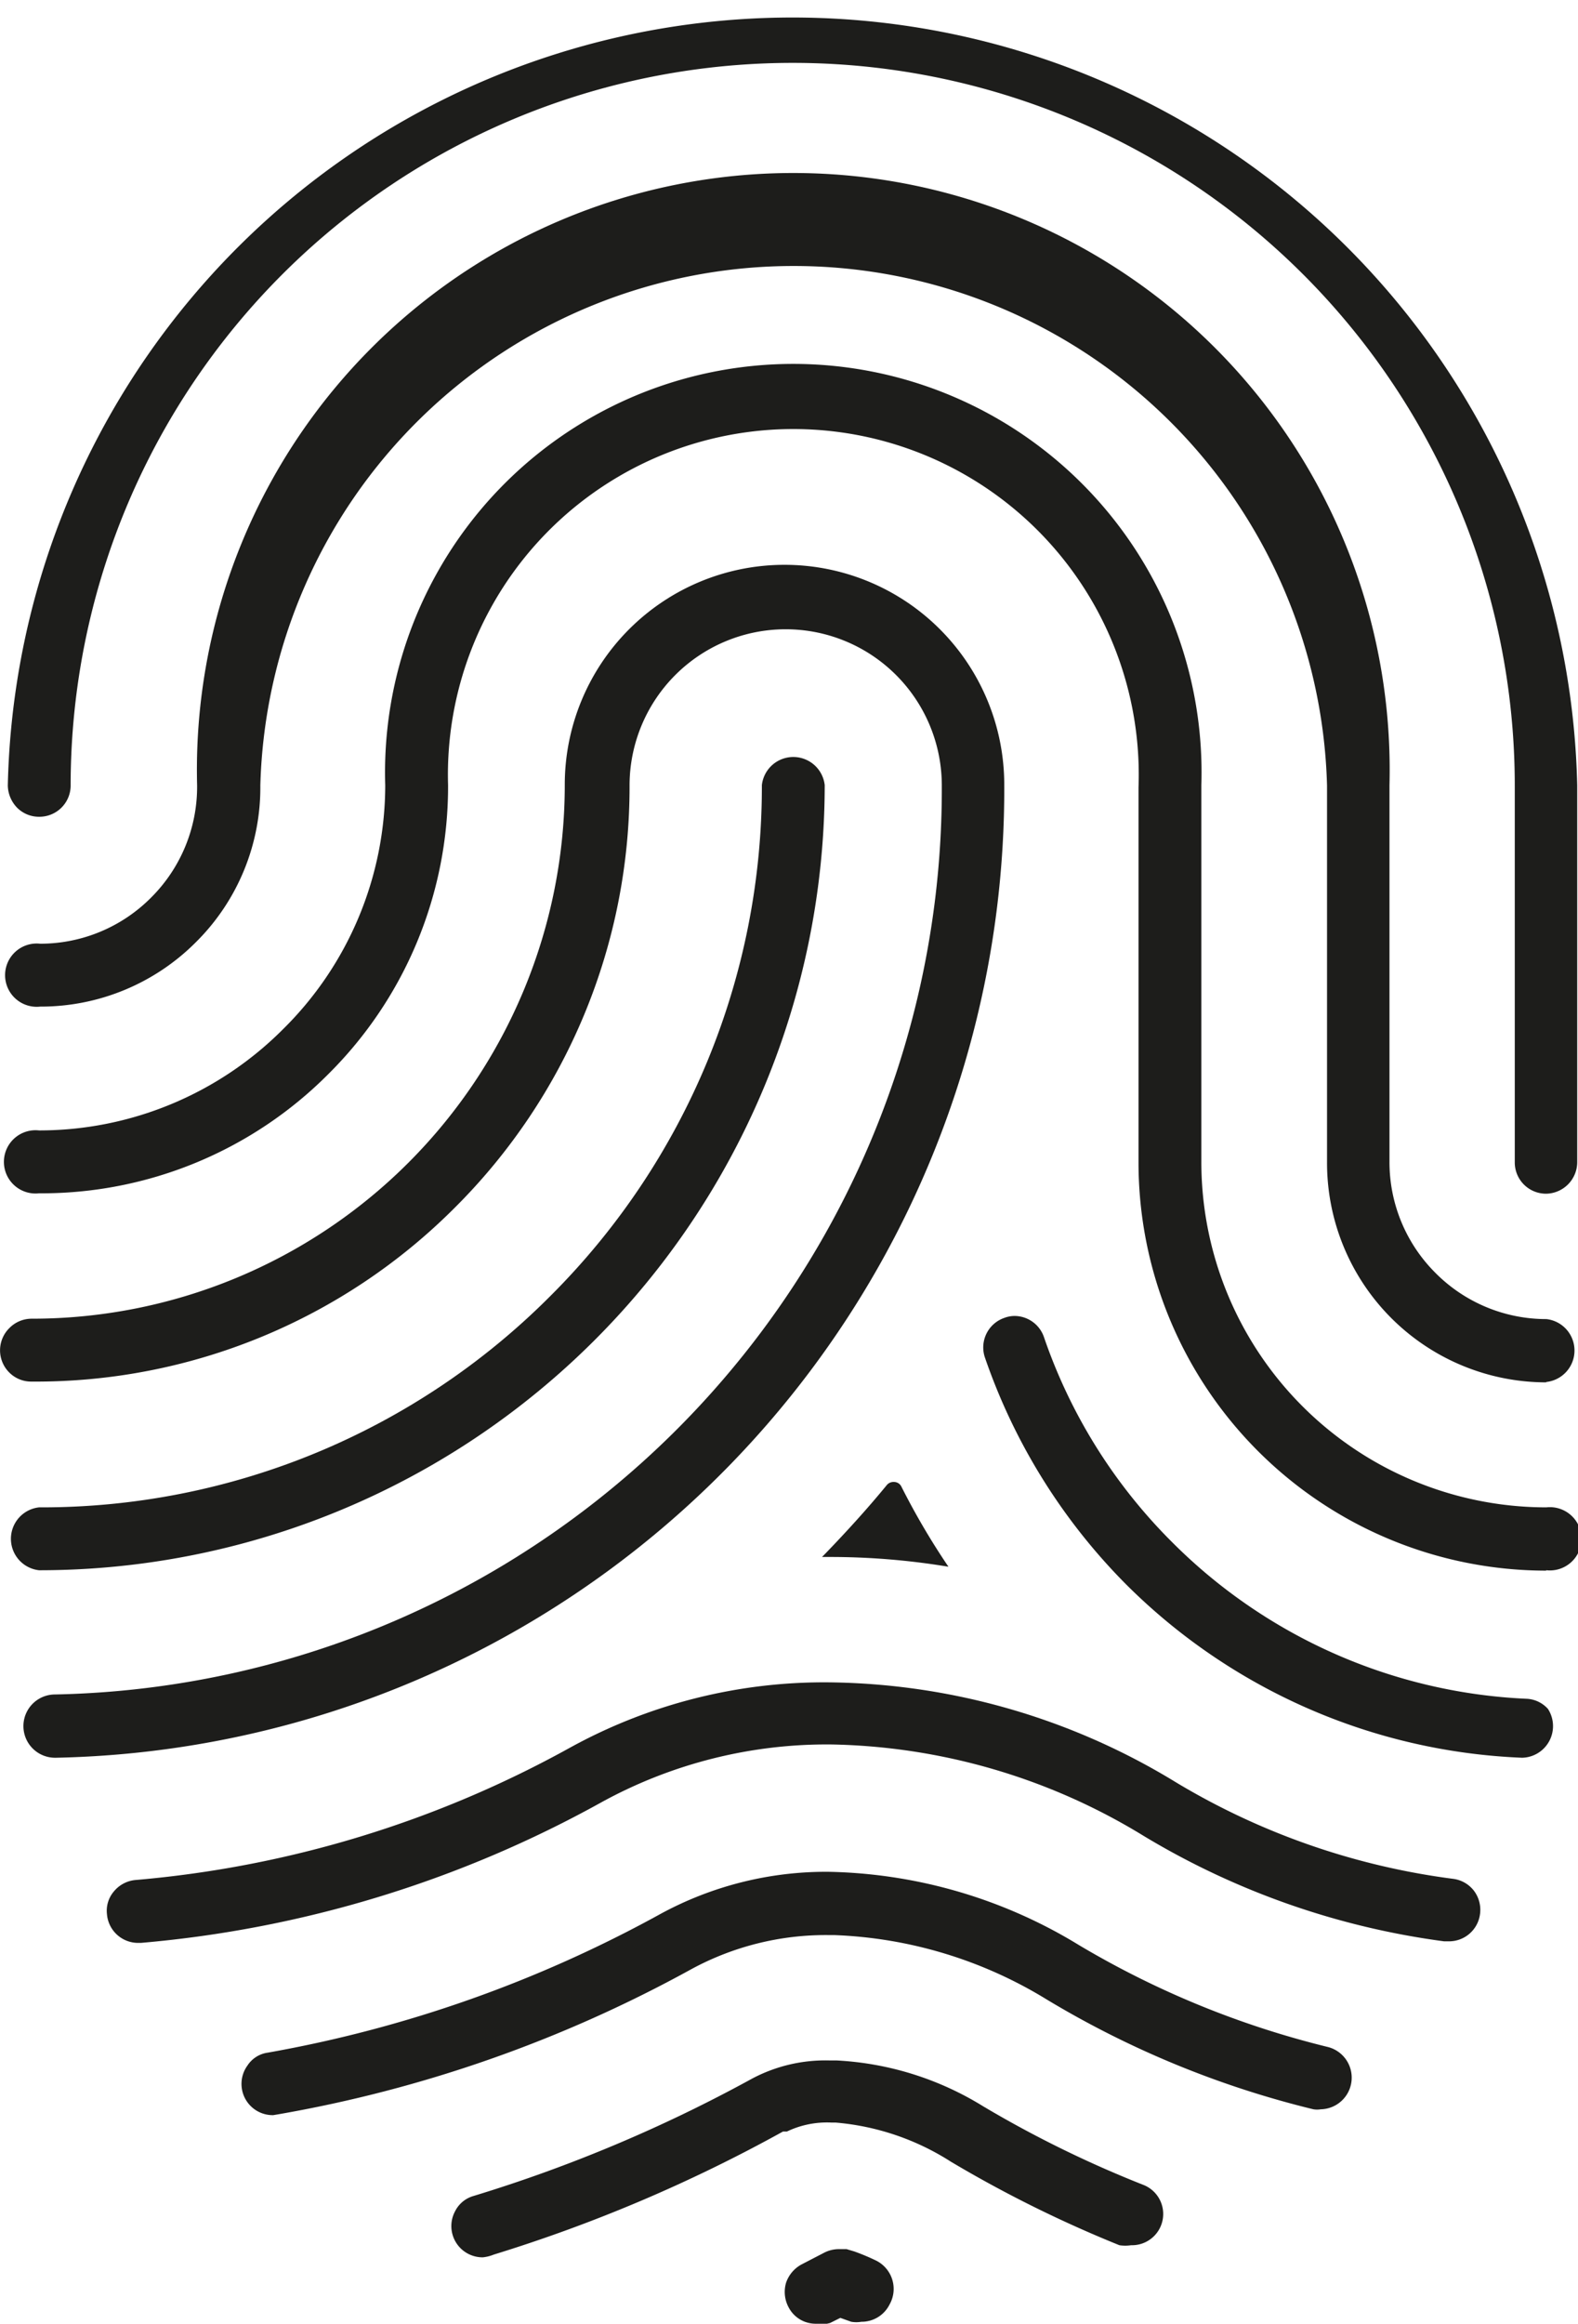
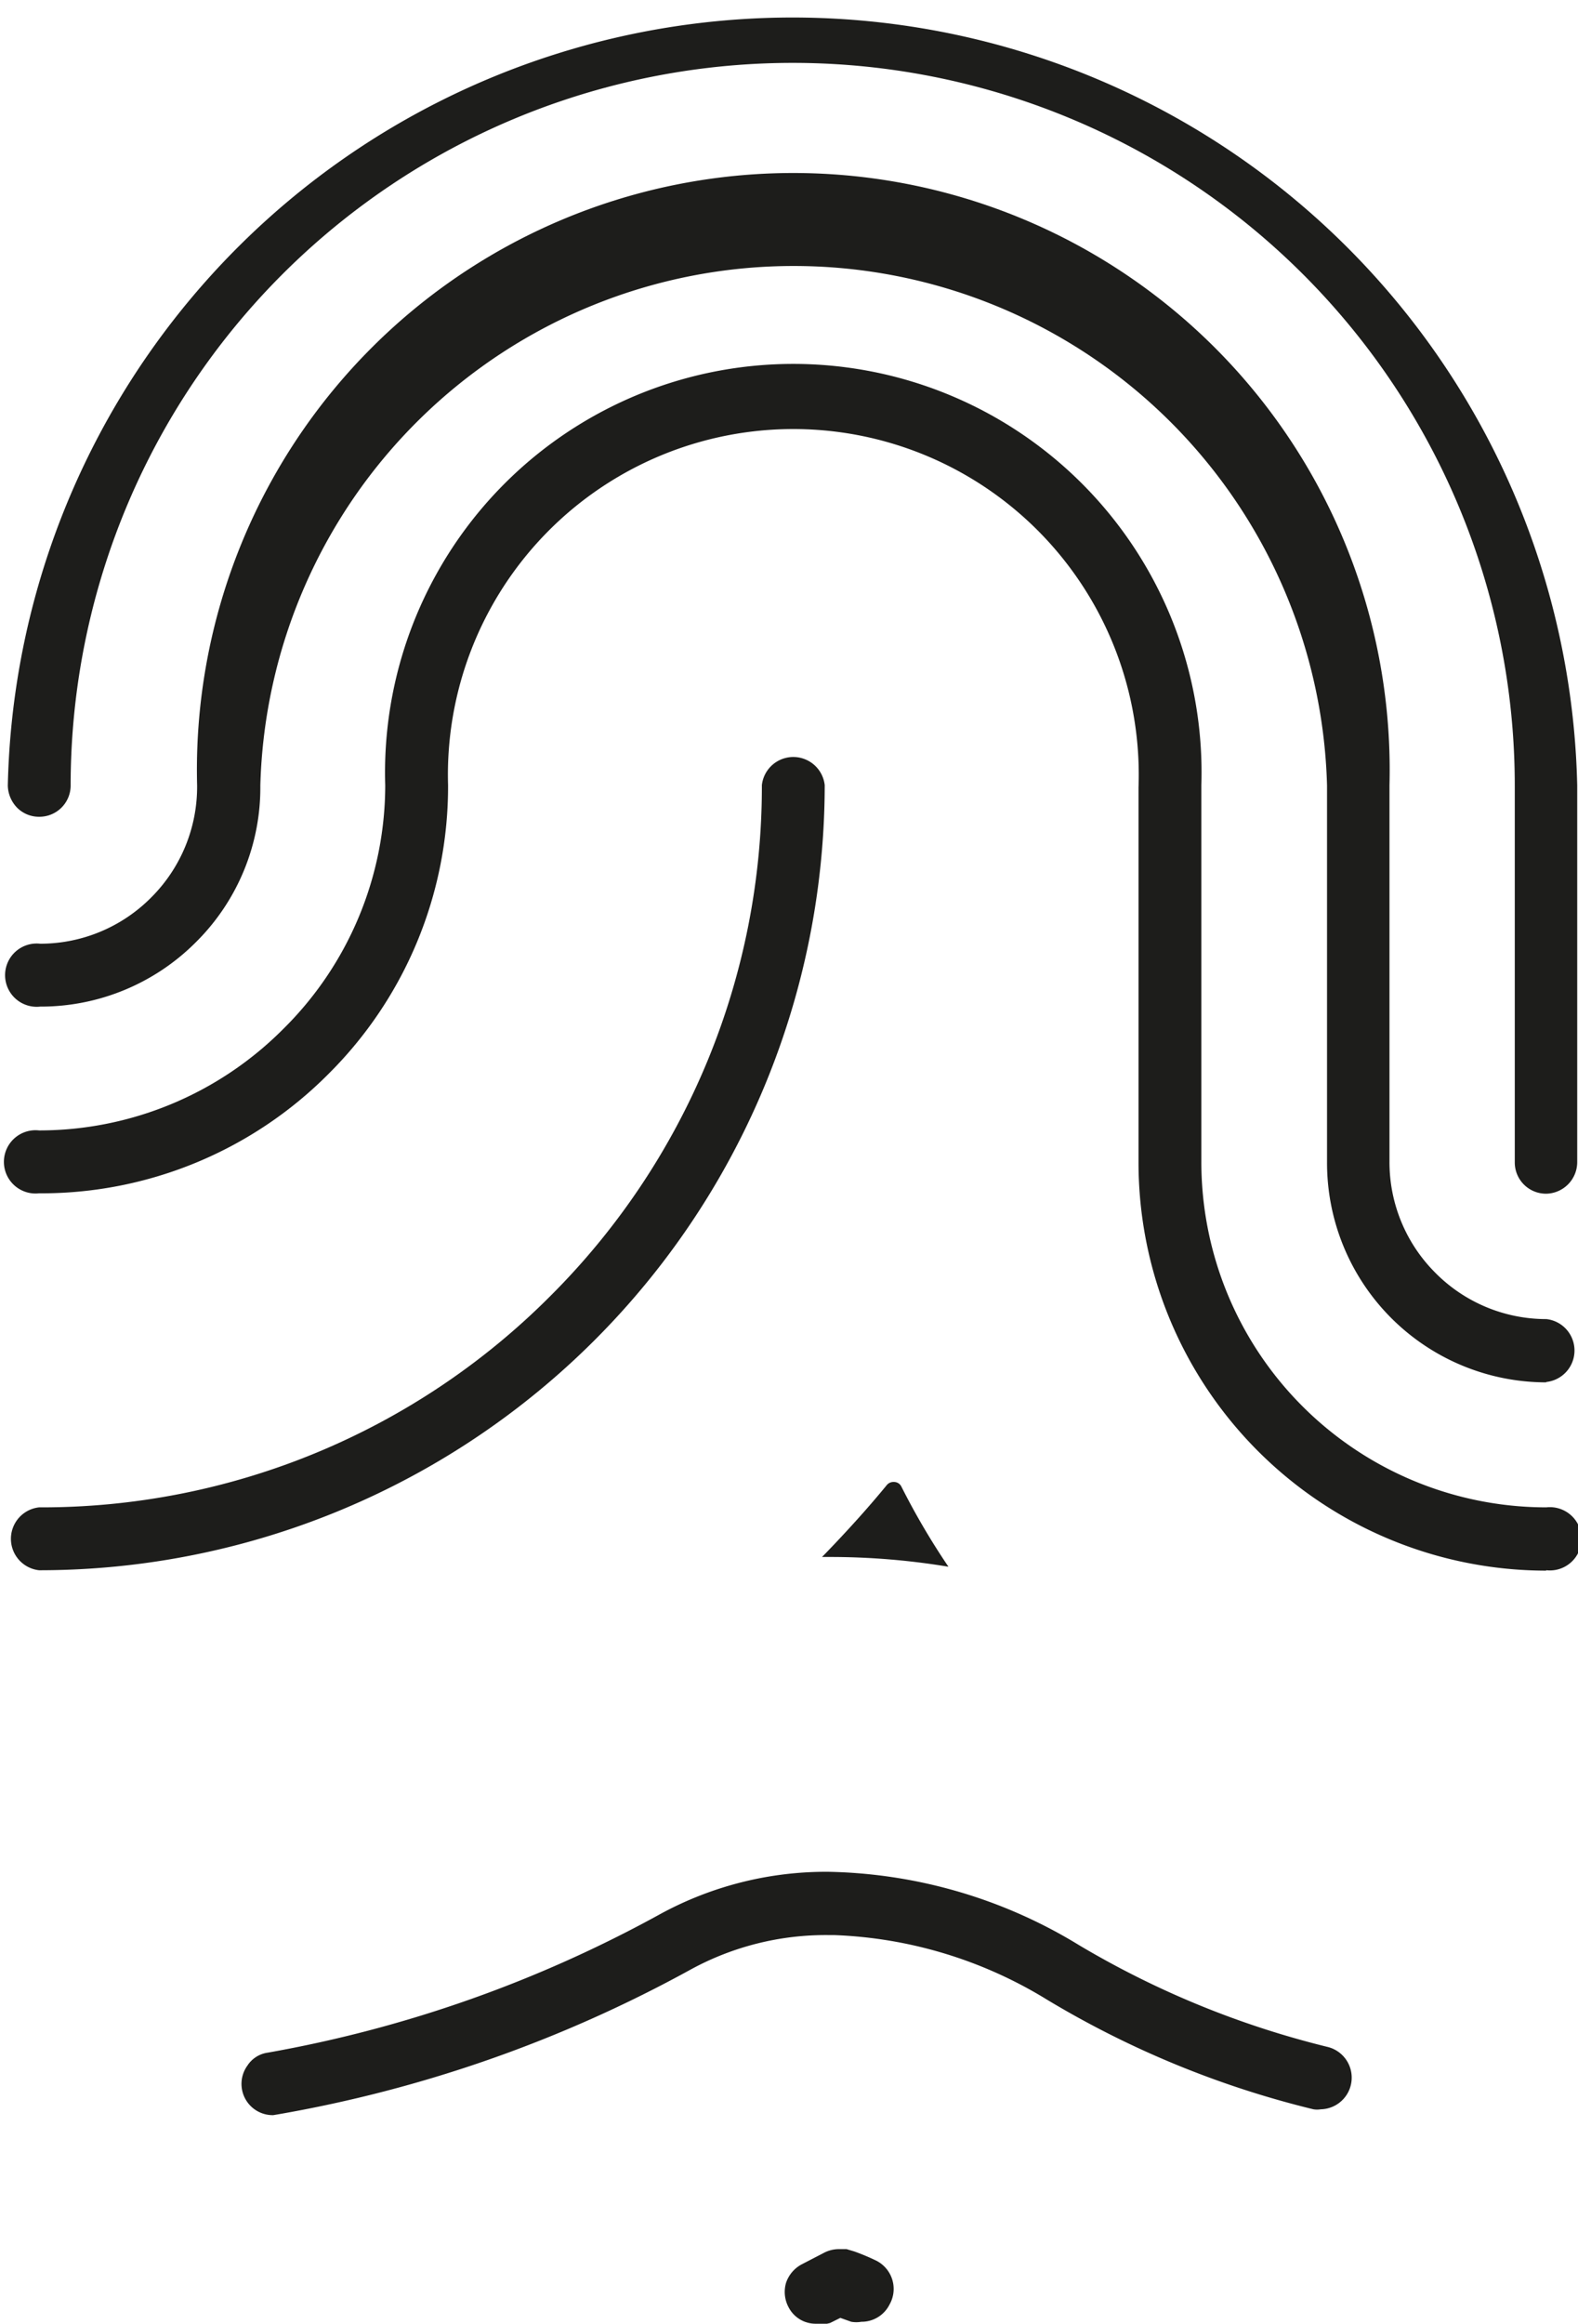
<svg xmlns="http://www.w3.org/2000/svg" viewBox="0 0 40.43 59.49">
  <defs>
    <style>.cls-1{isolation:isolate;}.cls-2{mix-blend-mode:multiply;}.cls-3{fill:#1d1d1b;}</style>
  </defs>
  <title>Element 4</title>
  <g class="cls-1">
    <g id="Ebene_2" data-name="Ebene 2">
      <g id="Ebene_1-2" data-name="Ebene 1">
        <g class="cls-2">
-           <path class="cls-3" d="M12.37,57.79a.8.8,0,0,1-.71-1.18.76.76,0,0,1,.47-.39,37.63,37.63,0,0,0,7.13-3,4,4,0,0,1,2-.47h.18a7.91,7.91,0,0,1,3.76,1.18,28.65,28.65,0,0,0,4.08,2,.8.8,0,0,1-.3,1.55h0a1,1,0,0,1-.3,0,31.54,31.54,0,0,1-4.32-2.14,6.48,6.48,0,0,0-2.95-1h-.11a2.38,2.38,0,0,0-1.14.23l-.1,0a39,39,0,0,1-7.41,3.15A1,1,0,0,1,12.37,57.79Z" />
-         </g>
+           </g>
        <g class="cls-2">
          <path class="cls-3" d="M20.91,59.49a.78.78,0,0,1-.71-.43.83.83,0,0,1-.06-.62.84.84,0,0,1,.4-.47l.56-.29a.83.83,0,0,1,.38-.1l.21,0,.2.06a5.69,5.69,0,0,1,.55.23A.81.81,0,0,1,22.79,59a.8.8,0,0,1-.72.44h0a.75.75,0,0,1-.26,0l-.28-.1-.26.13A.78.78,0,0,1,20.91,59.49Z" />
        </g>
        <g class="cls-2">
          <path class="cls-3" d="M24.3,40.11a18.54,18.54,0,0,0-3.05-.25h-.19l.09-.09c.54-.56,1.07-1.14,1.57-1.75a.22.22,0,0,1,.18-.08.21.21,0,0,1,.19.11A18.5,18.5,0,0,0,24.3,40.11Z" />
        </g>
        <g class="cls-2">
          <path class="cls-3" d="M7,54.15a.8.8,0,0,1-.66-1.27.74.74,0,0,1,.52-.33A32.64,32.64,0,0,0,16.92,49a8.88,8.88,0,0,1,4.3-1.08,12.75,12.75,0,0,1,6.43,1.88A23.29,23.29,0,0,0,34,52.4.81.81,0,0,1,33.84,54h0a.58.58,0,0,1-.19,0,24.43,24.43,0,0,1-6.83-2.81,11.19,11.19,0,0,0-5.45-1.65h-.14a7.22,7.22,0,0,0-3.53.88A34,34,0,0,1,7.12,54.13Z" />
        </g>
        <g class="cls-2">
-           <path class="cls-3" d="M1.41,45a.81.81,0,0,1,0-1.62A23.18,23.18,0,0,0,24.13,20.11a4,4,0,0,0-8,0,15.19,15.19,0,0,1-4.48,10.81A15.16,15.16,0,0,1,.81,35.37h0a.79.79,0,0,1-.57-.23A.8.8,0,0,1,.24,34a.8.8,0,0,1,.57-.24,13.64,13.64,0,0,0,9.66-4,13.68,13.68,0,0,0,4-9.67,5.63,5.63,0,1,1,11.26,0A24.8,24.8,0,0,1,1.43,45Z" />
-         </g>
+           </g>
        <g class="cls-2">
-           <path class="cls-3" d="M1,40.2a.81.81,0,0,1,0-1.61A18.4,18.4,0,0,0,14.1,33.18,18.41,18.41,0,0,0,19.52,20.1a.81.81,0,0,1,1.61,0A20.12,20.12,0,0,1,1,40.2Z" />
+           <path class="cls-3" d="M1,40.2a.81.81,0,0,1,0-1.61A18.4,18.4,0,0,0,14.1,33.18,18.41,18.41,0,0,0,19.52,20.1a.81.81,0,0,1,1.61,0A20.12,20.12,0,0,1,1,40.2" />
        </g>
        <g class="cls-2">
          <path class="cls-3" d="M39.61,35.39A5.62,5.62,0,0,1,34,29.75V20.11a13.67,13.67,0,0,0-27.33,0,5.57,5.57,0,0,1-1.64,4,5.61,5.61,0,0,1-4,1.66.81.81,0,1,1,0-1.61,4,4,0,0,0,2.85-1.19A4,4,0,0,0,5.05,20.1a15.28,15.28,0,1,1,30.55,0v9.64a4,4,0,0,0,1.16,2.83,4,4,0,0,0,2.86,1.2.81.81,0,0,1,0,1.61Z" />
        </g>
        <g class="cls-2">
-           <path class="cls-3" d="M3.54,49.74a.8.8,0,0,1-.8-.74.76.76,0,0,1,.18-.58.81.81,0,0,1,.55-.29,27.89,27.89,0,0,0,11.12-3.38,13.5,13.5,0,0,1,6.66-1.68,17.37,17.37,0,0,1,8.88,2.56,18.35,18.35,0,0,0,7.1,2.47.8.8,0,0,1,.53.3.81.81,0,0,1,.16.6.8.8,0,0,1-.8.7H37A20,20,0,0,1,29.3,47a15.85,15.85,0,0,0-8-2.34,12,12,0,0,0-5.89,1.48A29.54,29.54,0,0,1,3.61,49.74Z" />
-         </g>
+           </g>
        <g class="cls-2">
          <path class="cls-3" d="M39.62,30.56a.8.8,0,0,1-.81-.8V20.11a18.5,18.5,0,0,0-37,0,.8.8,0,0,1-.8.8.79.79,0,0,1-.57-.23.84.84,0,0,1-.24-.57,20.11,20.11,0,0,1,40.21,0v9.65A.81.81,0,0,1,39.62,30.56Z" />
        </g>
        <g class="cls-2">
          <path class="cls-3" d="M39.61,40.21A10.45,10.45,0,0,1,29.17,29.76v-9.6a8.85,8.85,0,1,0-17.69-.06,10.37,10.37,0,0,1-3.06,7.39A10.37,10.37,0,0,1,1,30.55a.81.81,0,1,1,0-1.61,8.82,8.82,0,0,0,6.25-2.59A8.78,8.78,0,0,0,9.87,20.1a10.46,10.46,0,1,1,20.91,0v9.64a8.84,8.84,0,0,0,8.84,8.85.81.81,0,1,1,0,1.61Z" />
        </g>
        <g class="cls-2">
-           <path class="cls-3" d="M39,45a15.22,15.22,0,0,1-10.14-4.43l0,0a15.27,15.27,0,0,1-3.63-5.83.8.8,0,0,1,.5-1,.75.75,0,0,1,.26-.05.8.8,0,0,1,.76.55,13.65,13.65,0,0,0,3.21,5.17l.08.08a13.69,13.69,0,0,0,9.06,4,.78.78,0,0,1,.56.26A.81.81,0,0,1,39,45Z" />
-         </g>
+           </g>
      </g>
    </g>
  </g>
</svg>